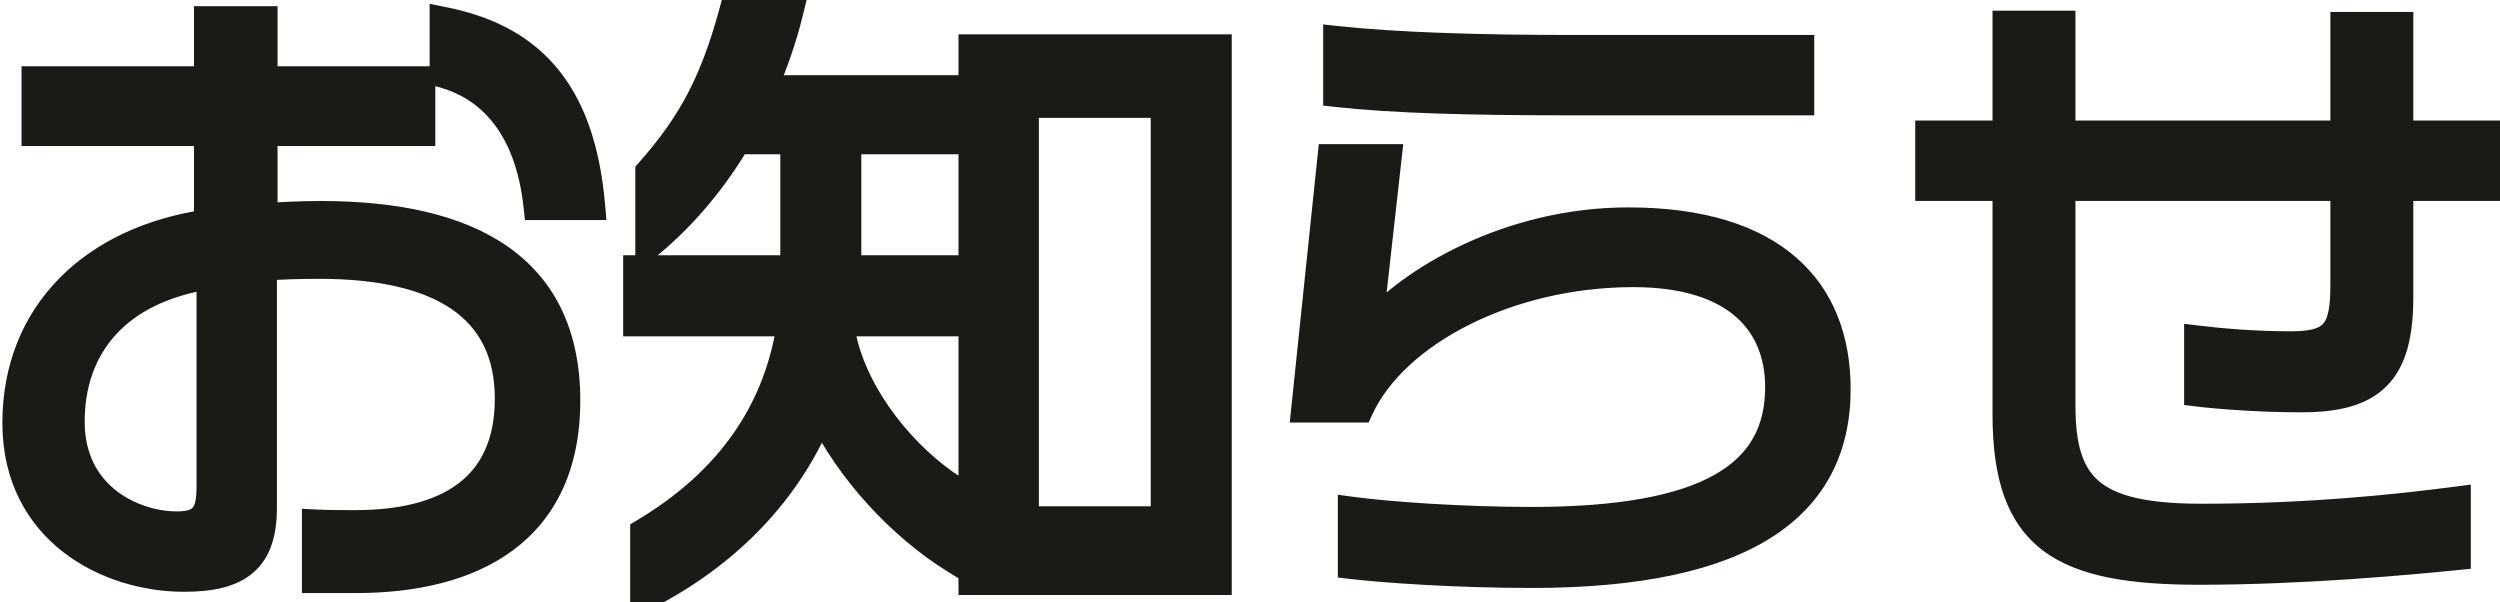
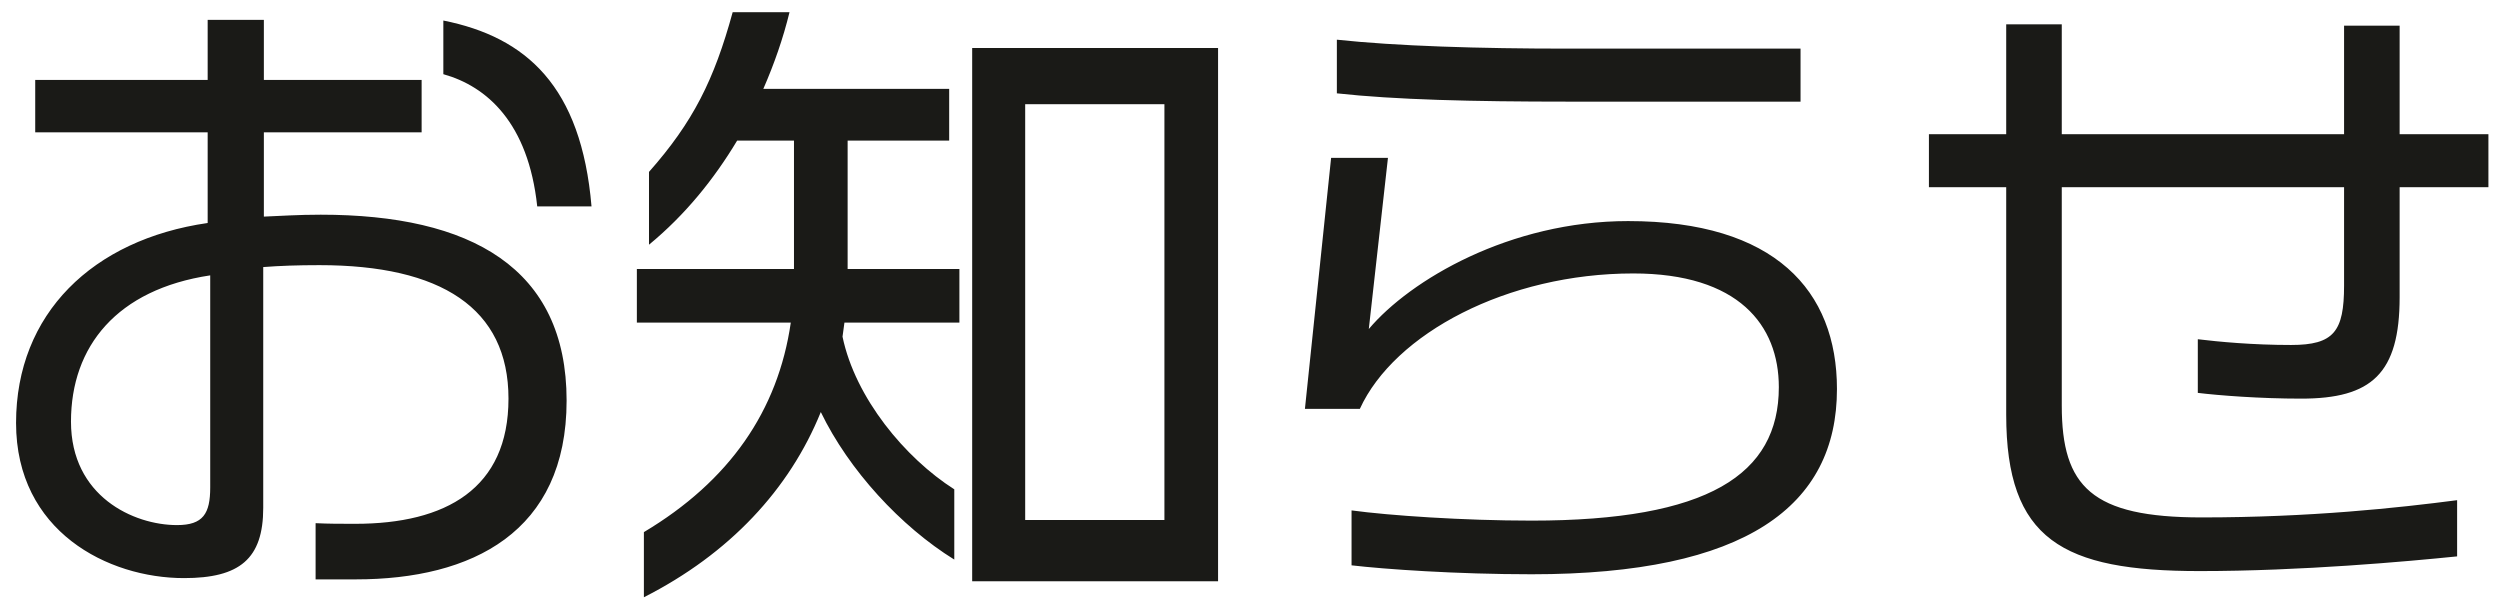
<svg xmlns="http://www.w3.org/2000/svg" width="137" height="33" viewBox="0 0 137 33" fill="none">
  <path d="M32.415 11.31H29.44C28.95 6.725 26.675 4.73 24.295 4.065V1.125C28.845 2.035 31.855 4.73 32.415 11.31ZM31.05 21.95C31.05 29.16 25.87 31.75 19.5 31.75H17.295V28.67C18.03 28.705 18.625 28.705 19.465 28.705C24.435 28.705 27.865 26.78 27.865 21.845C27.865 16.875 24.155 14.53 17.505 14.53C16.315 14.53 15.335 14.565 14.425 14.635V27.83C14.425 30.63 13.13 31.68 10.085 31.68C5.92 31.68 0.88 29.125 0.88 23.175C0.88 17.19 5.08 13.13 11.38 12.22V7.25H1.93V4.38H11.38V1.09H14.46V4.38H23.105V7.25H14.46V11.87C15.37 11.835 16.315 11.765 17.575 11.765C25.8 11.765 31.05 14.67 31.05 21.95ZM11.52 26.71V15.09C6.41 15.86 3.89 18.975 3.89 23.105C3.89 27.2 7.32 28.775 9.7 28.775C11.135 28.775 11.52 28.145 11.52 26.71ZM66.75 31.855H53.275V2.63H66.75V31.855ZM52.575 17.68H46.275C46.24 17.96 46.205 18.205 46.17 18.45C46.87 21.81 49.6 25.1 52.295 26.815V30.665C49.355 28.845 46.52 25.765 44.98 22.58C43.265 26.815 39.975 30.35 35.285 32.73V29.16C39.975 26.36 42.635 22.51 43.335 17.68H34.9V14.74H43.51V7.705H40.395C39.135 9.805 37.56 11.765 35.565 13.41V9.42C37.98 6.69 39.135 4.38 40.15 0.67H43.265C42.915 2.105 42.425 3.505 41.83 4.87H52.015V7.705H46.45V14.74H52.575V17.68ZM63.81 28.495V5.71H56.18V28.495H63.81ZM98.67 5.57H85.93C80.68 5.57 76.445 5.465 73.26 5.115V2.175C76.515 2.525 81.065 2.665 85.93 2.665H98.67V5.57ZM100.665 21.32C100.665 27.725 95.695 31.47 83.935 31.47C79.805 31.47 75.85 31.19 74.065 30.98V27.97C76.13 28.25 80.19 28.53 83.935 28.53C93.595 28.53 97.48 26.01 97.48 21.215C97.48 17.82 95.275 14.985 89.5 14.985C82.605 14.985 76.41 18.275 74.52 22.405H71.51L72.945 8.65H76.06L75.01 18.03C77.285 15.335 82.745 12.115 89.22 12.115C97.27 12.115 100.665 15.93 100.665 21.32ZM136.365 10.26H131.5V16.28C131.5 20.48 129.96 21.845 126.11 21.845C123.835 21.845 121.595 21.67 120.44 21.53V18.59C121.595 18.73 123.45 18.905 125.55 18.905C127.895 18.905 128.455 18.17 128.455 15.65V10.26H112.985V22.23C112.985 26.675 114.63 28.355 120.65 28.355C126.6 28.355 131.43 27.83 134.65 27.41V30.49C131.885 30.77 126.11 31.295 120.545 31.295C113.02 31.295 109.94 29.58 109.94 22.72V10.26H105.705V7.355H109.94V1.335H112.985V7.355H128.455V1.405H131.5V7.355H136.365V10.26Z" fill="#1A1A17" />
-   <path d="M32.415 11.31V12.06H33.231L33.162 11.246L32.415 11.31ZM29.44 11.31L28.694 11.39L28.766 12.06H29.44V11.31ZM24.295 4.065H23.545V4.634L24.093 4.787L24.295 4.065ZM24.295 1.125L24.442 0.39L23.545 0.21V1.125H24.295ZM17.295 31.75H16.545V32.5H17.295V31.75ZM17.295 28.67L17.331 27.921L16.545 27.883V28.67H17.295ZM14.425 14.635L14.367 13.887L13.675 13.941V14.635H14.425ZM11.38 12.22L11.487 12.962L12.13 12.869V12.22H11.38ZM11.38 7.25H12.13V6.5H11.38V7.25ZM1.93 7.25H1.18V8H1.93V7.25ZM1.93 4.38V3.63H1.18V4.38H1.93ZM11.38 4.38V5.13H12.13V4.38H11.38ZM11.38 1.09V0.34H10.63V1.09H11.38ZM14.46 1.09H15.21V0.34H14.46V1.09ZM14.46 4.38H13.71V5.13H14.46V4.38ZM23.105 4.38H23.855V3.63H23.105V4.38ZM23.105 7.25V8H23.855V7.25H23.105ZM14.46 7.25V6.5H13.71V7.25H14.46ZM14.46 11.87H13.71V12.649L14.489 12.619L14.46 11.87ZM11.52 15.09H12.27V14.219L11.408 14.348L11.52 15.09ZM32.415 10.56H29.44V12.06H32.415V10.56ZM30.186 11.23C29.929 8.827 29.196 7.037 28.161 5.748C27.124 4.456 25.819 3.712 24.497 3.343L24.093 4.787C25.151 5.083 26.174 5.669 26.991 6.687C27.811 7.708 28.461 9.208 28.694 11.39L30.186 11.23ZM25.045 4.065V1.125H23.545V4.065H25.045ZM24.148 1.86C26.314 2.294 28.033 3.134 29.284 4.582C30.539 6.034 31.396 8.184 31.668 11.374L33.162 11.246C32.874 7.856 31.946 5.368 30.419 3.601C28.887 1.829 26.826 0.866 24.442 0.39L24.148 1.86ZM30.3 21.95C30.3 25.353 29.091 27.564 27.217 28.951C25.306 30.366 22.602 31 19.5 31V32.5C22.768 32.5 25.839 31.838 28.11 30.157C30.419 28.446 31.8 25.757 31.8 21.95H30.3ZM19.5 31H17.295V32.5H19.5V31ZM18.045 31.75V28.67H16.545V31.75H18.045ZM17.259 29.419C18.015 29.455 18.627 29.455 19.465 29.455V27.955C18.623 27.955 18.045 27.955 17.331 27.921L17.259 29.419ZM19.465 29.455C22.027 29.455 24.314 28.962 25.976 27.728C27.678 26.464 28.615 24.506 28.615 21.845H27.115C27.115 24.119 26.337 25.591 25.082 26.523C23.787 27.485 21.873 27.955 19.465 27.955V29.455ZM28.615 21.845C28.615 19.145 27.591 17.07 25.603 15.705C23.664 14.374 20.896 13.78 17.505 13.78V15.28C20.764 15.28 23.176 15.858 24.754 16.942C26.284 17.992 27.115 19.575 27.115 21.845H28.615ZM17.505 13.78C16.3 13.78 15.3 13.816 14.367 13.887L14.482 15.383C15.37 15.315 16.33 15.28 17.505 15.28V13.78ZM13.675 14.635V27.83H15.175V14.635H13.675ZM13.675 27.83C13.675 29.13 13.374 29.831 12.905 30.239C12.409 30.67 11.554 30.93 10.085 30.93V32.43C11.661 32.43 12.976 32.165 13.889 31.371C14.829 30.554 15.175 29.33 15.175 27.83H13.675ZM10.085 30.93C8.141 30.93 6.009 30.331 4.381 29.066C2.776 27.82 1.63 25.91 1.63 23.175H0.13C0.13 26.39 1.504 28.732 3.461 30.251C5.393 31.752 7.864 32.43 10.085 32.43V30.93ZM1.63 23.175C1.63 20.369 2.61 18.049 4.303 16.319C6.005 14.581 8.467 13.399 11.487 12.962L11.273 11.478C7.993 11.951 5.205 13.254 3.232 15.27C1.25 17.293 0.13 19.996 0.13 23.175H1.63ZM12.13 12.22V7.25H10.63V12.22H12.13ZM11.38 6.5H1.93V8H11.38V6.5ZM2.68 7.25V4.38H1.18V7.25H2.68ZM1.93 5.13H11.38V3.63H1.93V5.13ZM12.13 4.38V1.09H10.63V4.38H12.13ZM11.38 1.84H14.46V0.34H11.38V1.84ZM13.71 1.09V4.38H15.21V1.09H13.71ZM14.46 5.13H23.105V3.63H14.46V5.13ZM22.355 4.38V7.25H23.855V4.38H22.355ZM23.105 6.5H14.46V8H23.105V6.5ZM13.71 7.25V11.87H15.21V7.25H13.71ZM14.489 12.619C15.428 12.583 16.334 12.515 17.575 12.515V11.015C16.296 11.015 15.312 11.087 14.431 11.121L14.489 12.619ZM17.575 12.515C21.622 12.515 24.809 13.234 26.967 14.742C29.077 16.217 30.3 18.516 30.3 21.95H31.8C31.8 18.104 30.398 15.31 27.827 13.513C25.303 11.749 21.753 11.015 17.575 11.015V12.515ZM12.27 26.71V15.09H10.77V26.71H12.27ZM11.408 14.348C8.724 14.753 6.645 15.786 5.235 17.332C3.821 18.882 3.14 20.883 3.14 23.105H4.64C4.64 21.198 5.219 19.576 6.343 18.343C7.47 17.107 9.206 16.197 11.632 15.832L11.408 14.348ZM3.14 23.105C3.14 25.391 4.11 27.023 5.44 28.066C6.743 29.088 8.365 29.525 9.7 29.525V28.025C8.655 28.025 7.372 27.674 6.365 26.885C5.385 26.117 4.64 24.914 4.64 23.105H3.14ZM9.7 29.525C10.503 29.525 11.241 29.351 11.729 28.756C12.182 28.202 12.27 27.449 12.27 26.71H10.77C10.77 27.406 10.666 27.686 10.568 27.806C10.504 27.884 10.332 28.025 9.7 28.025V29.525ZM66.75 31.855V32.605H67.5V31.855H66.75ZM53.275 31.855H52.525V32.605H53.275V31.855ZM53.275 2.63V1.88H52.525V2.63H53.275ZM66.75 2.63H67.5V1.88H66.75V2.63ZM52.575 17.68V18.43H53.325V17.68H52.575ZM46.275 17.68V16.93H45.613L45.531 17.587L46.275 17.68ZM46.17 18.45L45.428 18.344L45.409 18.474L45.436 18.603L46.17 18.45ZM52.295 26.815H53.045V26.403L52.698 26.182L52.295 26.815ZM52.295 30.665L51.9 31.303L53.045 32.011V30.665H52.295ZM44.98 22.58L45.655 22.253L44.919 20.732L44.285 22.299L44.98 22.58ZM35.285 32.73H34.535V33.952L35.624 33.399L35.285 32.73ZM35.285 29.16L34.901 28.516L34.535 28.734V29.16H35.285ZM43.335 17.68L44.077 17.788L44.202 16.93H43.335V17.68ZM34.9 17.68H34.15V18.43H34.9V17.68ZM34.9 14.74V13.99H34.15V14.74H34.9ZM43.51 14.74V15.49H44.26V14.74H43.51ZM43.51 7.705H44.26V6.955H43.51V7.705ZM40.395 7.705V6.955H39.97L39.752 7.319L40.395 7.705ZM35.565 13.41H34.815V15.001L36.042 13.989L35.565 13.41ZM35.565 9.42L35.003 8.923L34.815 9.136V9.42H35.565ZM40.15 0.67V-0.08H39.578L39.427 0.472L40.15 0.67ZM43.265 0.67L43.994 0.848L44.22 -0.08H43.265V0.67ZM41.83 4.87L41.142 4.57L40.685 5.62H41.83V4.87ZM52.015 4.87H52.765V4.12H52.015V4.87ZM52.015 7.705V8.455H52.765V7.705H52.015ZM46.45 7.705V6.955H45.7V7.705H46.45ZM46.45 14.74H45.7V15.49H46.45V14.74ZM52.575 14.74H53.325V13.99H52.575V14.74ZM63.81 28.495V29.245H64.56V28.495H63.81ZM63.81 5.71H64.56V4.96H63.81V5.71ZM56.18 5.71V4.96H55.43V5.71H56.18ZM56.18 28.495H55.43V29.245H56.18V28.495ZM66.75 31.105H53.275V32.605H66.75V31.105ZM54.025 31.855V2.63H52.525V31.855H54.025ZM53.275 3.38H66.75V1.88H53.275V3.38ZM66 2.63V31.855H67.5V2.63H66ZM52.575 16.93H46.275V18.43H52.575V16.93ZM45.531 17.587C45.497 17.86 45.463 18.099 45.428 18.344L46.913 18.556C46.947 18.311 46.983 18.06 47.019 17.773L45.531 17.587ZM45.436 18.603C46.187 22.206 49.07 25.652 51.892 27.448L52.698 26.182C50.13 24.548 47.553 21.414 46.904 18.297L45.436 18.603ZM51.545 26.815V30.665H53.045V26.815H51.545ZM52.69 30.027C49.867 28.28 47.131 25.306 45.655 22.253L44.305 22.907C45.909 26.224 48.843 29.41 51.9 31.303L52.69 30.027ZM44.285 22.299C42.644 26.35 39.49 29.755 34.946 32.061L35.624 33.399C40.46 30.945 43.886 27.28 45.675 22.861L44.285 22.299ZM36.035 32.73V29.16H34.535V32.73H36.035ZM35.669 29.804C40.532 26.901 43.342 22.864 44.077 17.788L42.593 17.572C41.928 22.156 39.417 25.819 34.901 28.516L35.669 29.804ZM43.335 16.93H34.9V18.43H43.335V16.93ZM35.65 17.68V14.74H34.15V17.68H35.65ZM34.9 15.49H43.51V13.99H34.9V15.49ZM44.26 14.74V7.705H42.76V14.74H44.26ZM43.51 6.955H40.395V8.455H43.51V6.955ZM39.752 7.319C38.528 9.359 37.006 11.25 35.088 12.831L36.042 13.989C38.114 12.28 39.742 10.251 41.038 8.091L39.752 7.319ZM36.315 13.41V9.42H34.815V13.41H36.315ZM36.127 9.917C38.629 7.088 39.833 4.671 40.873 0.868L39.427 0.472C38.437 4.089 37.331 6.292 35.003 8.923L36.127 9.917ZM40.15 1.42H43.265V-0.08H40.15V1.42ZM42.536 0.492C42.198 1.88 41.723 3.239 41.142 4.57L42.517 5.17C43.127 3.771 43.632 2.33 43.994 0.848L42.536 0.492ZM41.83 5.62H52.015V4.12H41.83V5.62ZM51.265 4.87V7.705H52.765V4.87H51.265ZM52.015 6.955H46.45V8.455H52.015V6.955ZM45.7 7.705V14.74H47.2V7.705H45.7ZM46.45 15.49H52.575V13.99H46.45V15.49ZM51.825 14.74V17.68H53.325V14.74H51.825ZM64.56 28.495V5.71H63.06V28.495H64.56ZM63.81 4.96H56.18V6.46H63.81V4.96ZM55.43 5.71V28.495H56.93V5.71H55.43ZM56.18 29.245H63.81V27.745H56.18V29.245ZM98.67 5.57V6.32H99.42V5.57H98.67ZM73.26 5.115H72.51V5.787L73.178 5.861L73.26 5.115ZM73.26 2.175L73.34 1.429L72.51 1.34V2.175H73.26ZM98.67 2.665H99.42V1.915H98.67V2.665ZM74.065 30.98H73.315V31.647L73.977 31.725L74.065 30.98ZM74.065 27.97L74.166 27.227L73.315 27.111V27.97H74.065ZM74.52 22.405V23.155H75.002L75.202 22.717L74.52 22.405ZM71.51 22.405L70.764 22.327L70.678 23.155H71.51V22.405ZM72.945 8.65V7.9H72.269L72.199 8.572L72.945 8.65ZM76.06 8.65L76.805 8.733L76.899 7.9H76.06V8.65ZM75.01 18.03L74.265 17.947L73.99 20.401L75.583 18.514L75.01 18.03ZM98.67 4.82H85.93V6.32H98.67V4.82ZM85.93 4.82C80.681 4.82 76.483 4.715 73.342 4.369L73.178 5.861C76.407 6.215 80.678 6.32 85.93 6.32V4.82ZM74.01 5.115V2.175H72.51V5.115H74.01ZM73.18 2.921C76.476 3.275 81.058 3.415 85.93 3.415V1.915C81.072 1.915 76.554 1.775 73.34 1.429L73.18 2.921ZM85.93 3.415H98.67V1.915H85.93V3.415ZM97.92 2.665V5.57H99.42V2.665H97.92ZM99.915 21.32C99.915 24.292 98.782 26.579 96.306 28.165C93.771 29.788 89.76 30.72 83.935 30.72V32.22C89.87 32.22 94.224 31.279 97.114 29.428C100.063 27.541 101.415 24.753 101.415 21.32H99.915ZM83.935 30.72C79.831 30.72 75.906 30.441 74.153 30.235L73.977 31.725C75.794 31.939 79.779 32.22 83.935 32.22V30.72ZM74.815 30.98V27.97H73.315V30.98H74.815ZM73.964 28.713C76.069 28.999 80.164 29.28 83.935 29.28V27.78C80.216 27.78 76.191 27.501 74.166 27.227L73.964 28.713ZM83.935 29.28C88.801 29.28 92.347 28.65 94.699 27.324C95.888 26.652 96.783 25.796 97.375 24.75C97.966 23.706 98.23 22.516 98.23 21.215H96.73C96.73 22.311 96.509 23.235 96.069 24.012C95.631 24.786 94.95 25.459 93.961 26.017C91.955 27.15 88.729 27.78 83.935 27.78V29.28ZM98.23 21.215C98.23 19.351 97.62 17.571 96.154 16.267C94.699 14.972 92.502 14.235 89.5 14.235V15.735C92.273 15.735 94.066 16.416 95.157 17.387C96.238 18.349 96.73 19.684 96.73 21.215H98.23ZM89.5 14.235C85.937 14.235 82.549 15.084 79.795 16.477C77.052 17.864 74.876 19.825 73.838 22.093L75.202 22.717C76.054 20.855 77.921 19.106 80.472 17.816C83.011 16.531 86.168 15.735 89.5 15.735V14.235ZM74.52 21.655H71.51V23.155H74.52V21.655ZM72.256 22.483L73.691 8.728L72.199 8.572L70.764 22.327L72.256 22.483ZM72.945 9.4H76.06V7.9H72.945V9.4ZM75.315 8.567L74.265 17.947L75.755 18.113L76.805 8.733L75.315 8.567ZM75.583 18.514C77.716 15.988 82.966 12.865 89.22 12.865V11.365C82.524 11.365 76.855 14.682 74.437 17.546L75.583 18.514ZM89.22 12.865C93.138 12.865 95.796 13.794 97.467 15.26C99.123 16.713 99.915 18.787 99.915 21.32H101.415C101.415 18.463 100.51 15.934 98.456 14.133C96.417 12.344 93.352 11.365 89.22 11.365V12.865ZM136.365 10.26V11.01H137.115V10.26H136.365ZM131.5 10.26V9.51H130.75V10.26H131.5ZM120.44 21.53H119.69V22.195L120.35 22.275L120.44 21.53ZM120.44 18.59L120.53 17.845L119.69 17.744V18.59H120.44ZM128.455 10.26H129.205V9.51H128.455V10.26ZM112.985 10.26V9.51H112.235V10.26H112.985ZM134.65 27.41H135.4V26.556L134.553 26.666L134.65 27.41ZM134.65 30.49L134.726 31.236L135.4 31.168V30.49H134.65ZM109.94 10.26H110.69V9.51H109.94V10.26ZM105.705 10.26H104.955V11.01H105.705V10.26ZM105.705 7.355V6.605H104.955V7.355H105.705ZM109.94 7.355V8.105H110.69V7.355H109.94ZM109.94 1.335V0.585H109.19V1.335H109.94ZM112.985 1.335H113.735V0.585H112.985V1.335ZM112.985 7.355H112.235V8.105H112.985V7.355ZM128.455 7.355V8.105H129.205V7.355H128.455ZM128.455 1.405V0.655H127.705V1.405H128.455ZM131.5 1.405H132.25V0.655H131.5V1.405ZM131.5 7.355H130.75V8.105H131.5V7.355ZM136.365 7.355H137.115V6.605H136.365V7.355ZM136.365 9.51H131.5V11.01H136.365V9.51ZM130.75 10.26V16.28H132.25V10.26H130.75ZM130.75 16.28C130.75 18.323 130.368 19.457 129.718 20.107C129.07 20.756 127.981 21.095 126.11 21.095V22.595C128.089 22.595 129.695 22.252 130.779 21.168C131.862 20.085 132.25 18.437 132.25 16.28H130.75ZM126.11 21.095C123.867 21.095 121.657 20.922 120.53 20.785L120.35 22.275C121.533 22.418 123.803 22.595 126.11 22.595V21.095ZM121.19 21.53V18.59H119.69V21.53H121.19ZM120.35 19.334C121.524 19.477 123.411 19.655 125.55 19.655V18.155C123.489 18.155 121.666 17.983 120.53 17.845L120.35 19.334ZM125.55 19.655C126.746 19.655 127.782 19.482 128.448 18.714C129.083 17.983 129.205 16.899 129.205 15.65H127.705C127.705 16.921 127.547 17.465 127.316 17.731C127.116 17.961 126.699 18.155 125.55 18.155V19.655ZM129.205 15.65V10.26H127.705V15.65H129.205ZM128.455 9.51H112.985V11.01H128.455V9.51ZM112.235 10.26V22.23H113.735V10.26H112.235ZM112.235 22.23C112.235 24.512 112.651 26.337 114.078 27.534C115.462 28.694 117.62 29.105 120.65 29.105V27.605C117.66 27.605 115.986 27.176 115.042 26.385C114.142 25.63 113.735 24.393 113.735 22.23H112.235ZM120.65 29.105C126.644 29.105 131.509 28.576 134.747 28.154L134.553 26.666C131.351 27.084 126.556 27.605 120.65 27.605V29.105ZM133.9 27.41V30.49H135.4V27.41H133.9ZM134.574 29.744C131.816 30.023 126.071 30.545 120.545 30.545V32.045C126.149 32.045 131.954 31.517 134.726 31.236L134.574 29.744ZM120.545 30.545C116.788 30.545 114.366 30.105 112.871 28.981C111.441 27.905 110.69 26.059 110.69 22.72H109.19C109.19 26.241 109.979 28.683 111.97 30.179C113.896 31.628 116.777 32.045 120.545 32.045V30.545ZM110.69 22.72V10.26H109.19V22.72H110.69ZM109.94 9.51H105.705V11.01H109.94V9.51ZM106.455 10.26V7.355H104.955V10.26H106.455ZM105.705 8.105H109.94V6.605H105.705V8.105ZM110.69 7.355V1.335H109.19V7.355H110.69ZM109.94 2.085H112.985V0.585H109.94V2.085ZM112.235 1.335V7.355H113.735V1.335H112.235ZM112.985 8.105H128.455V6.605H112.985V8.105ZM129.205 7.355V1.405H127.705V7.355H129.205ZM128.455 2.155H131.5V0.655H128.455V2.155ZM130.75 1.405V7.355H132.25V1.405H130.75ZM131.5 8.105H136.365V6.605H131.5V8.105ZM135.615 7.355V10.26H137.115V7.355H135.615Z" fill="#1A1A17" />
</svg>